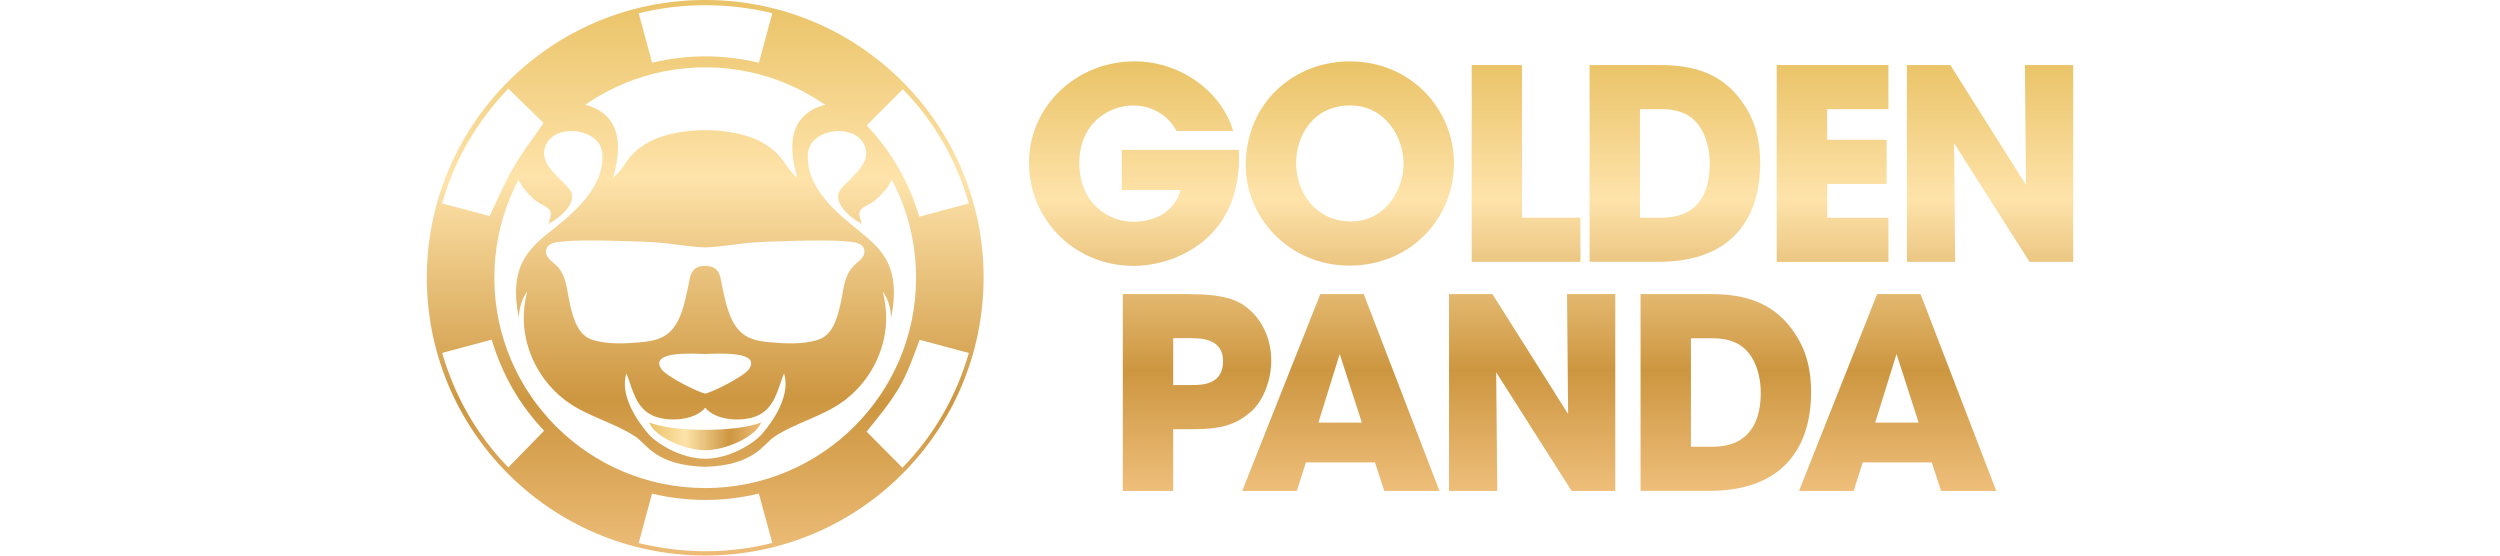
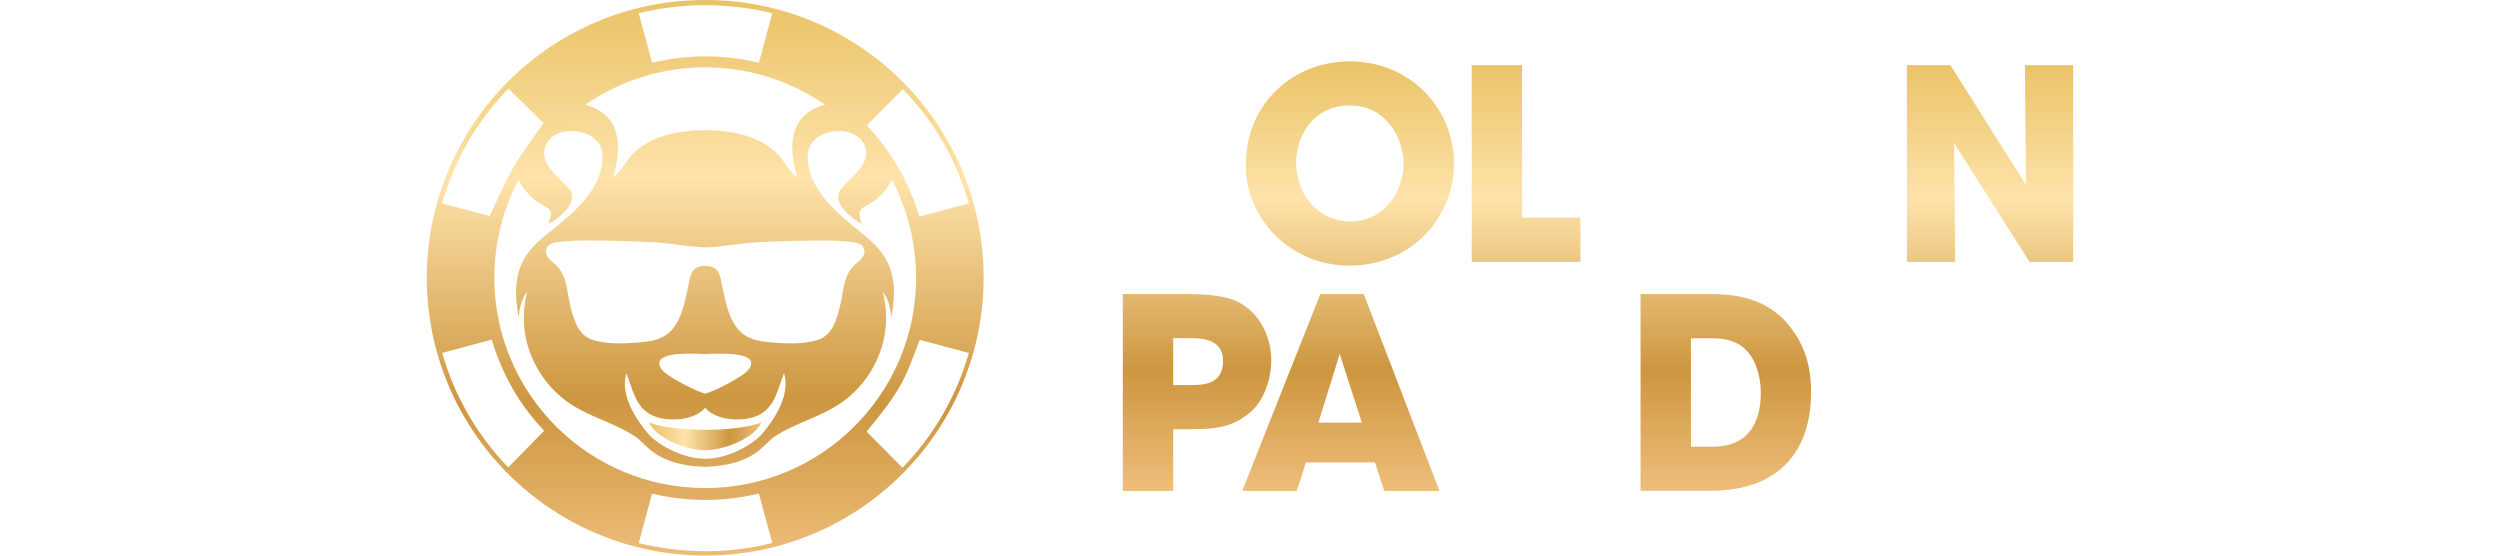
<svg xmlns="http://www.w3.org/2000/svg" xmlns:xlink="http://www.w3.org/1999/xlink" id="Layer_2" data-name="Layer 2" viewBox="0 0 720 160">
  <defs>
    <style>
      .cls-1 {
        fill: url(#linear-gradient-13);
      }

      .cls-2 {
        fill: url(#linear-gradient-2);
      }

      .cls-3 {
        fill: url(#linear-gradient-10);
      }

      .cls-4 {
        fill: url(#linear-gradient-12);
      }

      .cls-5 {
        fill: none;
      }

      .cls-6 {
        fill: url(#linear-gradient-4);
      }

      .cls-7 {
        fill: url(#linear-gradient-3);
      }

      .cls-8 {
        fill: url(#linear-gradient-5);
      }

      .cls-9 {
        fill: url(#linear-gradient-8);
      }

      .cls-10 {
        fill: url(#linear-gradient-14);
      }

      .cls-11 {
        fill: url(#linear-gradient-7);
      }

      .cls-12 {
        fill: url(#linear-gradient-9);
      }

      .cls-13 {
        fill: url(#linear-gradient-11);
      }

      .cls-14 {
        fill: url(#linear-gradient-6);
      }

      .cls-15 {
        fill: url(#linear-gradient);
      }
    </style>
    <linearGradient id="linear-gradient" x1="264.05" y1="-55.66" x2="264.05" y2="-215.66" gradientTransform="translate(-60.96 -55.66) scale(1 -1)" gradientUnits="userSpaceOnUse">
      <stop offset="0" stop-color="#eac367" />
      <stop offset=".32" stop-color="#fee3aa" />
      <stop offset=".72" stop-color="#cd9640" />
      <stop offset="1" stop-color="#eebe7a" />
    </linearGradient>
    <linearGradient id="linear-gradient-2" x1="247.9" y1="-181.32" x2="280.21" y2="-181.32" xlink:href="#linear-gradient" />
    <linearGradient id="linear-gradient-3" x1="264.06" y1="-55.66" x2="264.06" y2="-217.39" xlink:href="#linear-gradient" />
    <linearGradient id="linear-gradient-4" x1="634.09" y1="-73.32" x2="634.09" y2="-197.03" xlink:href="#linear-gradient" />
    <linearGradient id="linear-gradient-5" x1="588.74" y1="-73.32" x2="588.74" y2="-197.03" xlink:href="#linear-gradient" />
    <linearGradient id="linear-gradient-6" x1="543.32" y1="-73.32" x2="543.32" y2="-197.03" xlink:href="#linear-gradient" />
    <linearGradient id="linear-gradient-7" x1="500.47" y1="-73.32" x2="500.47" y2="-197.03" xlink:href="#linear-gradient" />
    <linearGradient id="linear-gradient-8" x1="449.72" y1="-73.32" x2="449.72" y2="-197.03" xlink:href="#linear-gradient" />
    <linearGradient id="linear-gradient-9" x1="387.56" y1="-73.32" x2="387.56" y2="-197.03" xlink:href="#linear-gradient" />
    <linearGradient id="linear-gradient-10" x1="607.47" y1="-73.32" x2="607.47" y2="-197.03" xlink:href="#linear-gradient" />
    <linearGradient id="linear-gradient-11" x1="557.99" y1="-73.32" x2="557.99" y2="-197.03" xlink:href="#linear-gradient" />
    <linearGradient id="linear-gradient-12" x1="502.22" y1="-73.32" x2="502.22" y2="-197.03" xlink:href="#linear-gradient" />
    <linearGradient id="linear-gradient-13" x1="447.12" y1="-73.32" x2="447.12" y2="-197.03" xlink:href="#linear-gradient" />
    <linearGradient id="linear-gradient-14" x1="405.71" y1="-73.32" x2="405.71" y2="-197.03" xlink:href="#linear-gradient" />
  </defs>
  <g id="Layer_1-2" data-name="Layer 1">
    <g>
      <rect class="cls-5" width="720" height="160" />
      <g>
        <path class="cls-15" d="M247.7,66.7c-6.71-5.3-15.67-12.72-15.03-22.4.51-7.76,14.93-9.16,16.67-1.32,1.04,4.68-4.56,8.27-7.13,11.43-2.98,3.66,2.78,8.43,5.97,10.06-.27-1.1-1.09-2.84-.4-3.91.63-.99,2.7-1.71,3.64-2.43,2.54-1.91,4.65-4.38,5.9-7.31,0,0,0-.03.02-.04-.28-.27-.54-.57-.75-.89-1.18-1.78-2.21-3.67-3.33-5.49-.28-.45-.56-.89-.85-1.34-.17-.25-.57-.66-.8-1.01-2.4-2.12-4.57-4.48-7.01-6.56-1.17-1-2.23-2.14-3.34-3.21-.28-.27-.56-.53-.85-.78-.1-.09-.2-.18-.31-.27-.56-.33-1.06-.73-1.67-.99-.11-.06-.22-.11-.34-.18-1.63.36-3.19.97-4.59,1.84-6.86,4.24-5.76,12.61-3.92,19.25-4.01-3.37-3.47-6.06-9.31-9.67-5.83-3.61-14.02-3.99-16.77-3.99h-.83c-2.74,0-10.94.38-16.77,3.99s-5.3,6.29-9.3,9.67c1.84-6.64,2.93-15.01-3.92-19.25-1.85-1.14-3.97-1.84-6.16-2.12-1.47,1.52-3.07,2.93-4.64,4.36-1.86,1.71-3.52,3.52-5.08,5.52-.04.06-.07.1-.11.14-.02.03-.05.06-.07.09-.2.26-.39.51-.59.77-.39.52-.77,1.03-1.16,1.56-.77,1.06-1.53,2.14-2.26,3.22-1.25,1.85-2.41,3.76-3.66,5.61,1.26,2.83,3.32,5.2,5.78,7.07.94.71,3.01,1.43,3.64,2.43.69,1.08-.13,2.82-.4,3.91,3.2-1.63,8.95-6.4,5.97-10.06-2.57-3.16-8.16-6.75-7.13-11.43,1.74-7.84,16.15-6.44,16.67,1.32.64,9.68-8.32,17.1-15.03,22.4-6.7,5.29-11.94,10.58-9.01,24.88.07-4.91,2.38-7.57,2.38-7.57-1.36,5.41-1.4,10.9.48,16.54,2.01,6.06,5.8,11.32,10.98,15.09,6.09,4.42,13.54,6,19.81,10.18,3.14,2.09,5.73,8.23,19.94,8.63,14.22-.41,16.81-6.55,19.94-8.63,6.27-4.17,13.72-5.75,19.81-10.18,5.19-3.76,8.97-9.03,10.98-15.09,1.87-5.63,1.84-11.13.48-16.54,0,0,2.32,2.66,2.38,7.57,2.93-14.31-2.31-19.6-9.01-24.88h.02ZM219.5,124.94c-2.35,2.74-9.37,7.18-16.4,7.18s-14.06-4.44-16.4-7.18c-3.73-4.36-8.18-11.4-6.3-17.43,1.82,4.57,2.61,9.93,7.61,12.19,4.13,1.86,11.9,1.57,15.09-2.27,3.2,3.84,10.96,4.14,15.09,2.27,4.99-2.26,5.79-7.61,7.61-12.19,1.88,6.04-2.56,13.08-6.3,17.43ZM203.1,101.96c3.84-.15,16.21-.89,12.58,4.38-1.45,2.1-10.58,6.66-12.58,7.01-1.99-.34-11.13-4.91-12.58-7.01-3.63-5.27,8.74-4.53,12.58-4.38ZM246.55,75.92c-3.68,3.07-3.5,7.59-4.57,11.98-.98,4.01-2.21,8.73-6.59,10.03-4.26,1.26-8.95,1.05-13.32.67-3.74-.33-7.18-.88-9.67-3.97-2.7-3.36-3.45-7.91-4.38-12-.39-1.7-.46-4-1.93-5.19-.78-.64-1.89-.87-2.99-.89-1.1.02-2.2.25-2.99.89-1.47,1.2-1.54,3.49-1.93,5.19-.93,4.09-1.68,8.63-4.38,12-2.49,3.09-5.92,3.64-9.67,3.97-4.38.38-9.06.59-13.32-.67-4.38-1.3-5.61-6.03-6.59-10.03-1.07-4.39-.89-8.91-4.57-11.98-1.35-1.12-3.08-2.55-2.15-4.56.84-1.82,4.02-1.69,5.75-1.89,4.59-.53,22.38.05,26.61.41,4.42.37,8.81,1.24,13.24,1.37,4.43-.13,8.83-.99,13.24-1.37,4.24-.36,22.01-.93,26.61-.41,1.72.2,4.91.07,5.75,1.89.93,2.02-.8,3.44-2.16,4.56h0Z" />
        <path class="cls-2" d="M186.95,121.65c1.64,4.17,10.17,8.01,16.15,8.01s14.52-3.85,16.15-8.01c-6.83,2.85-25.48,2.85-32.32,0h0Z" />
        <path class="cls-7" d="M203.06,160c-44.79-.12-80.51-36.47-80.14-80.72C123.27,35.93,158.65-.25,203.6,0c44.32.25,79.73,36.21,79.68,80-.06,44.24-35.91,80-80.22,80ZM203.06,140.57c33.58,0,60.61-27.04,60.77-60.25.17-33.84-27.25-60.6-60.1-60.92-33.61-.33-61.38,26.75-61.36,60.6.02,33.46,27.2,60.56,60.68,60.56h0ZM218.56,142.14c-10.27,2.47-20.5,2.44-30.78.03-1.29,4.78-2.55,9.48-3.84,14.24,12.86,3.09,25.65,3.18,38.48-.03-1.29-4.78-2.57-9.46-3.87-14.24ZM187.79,18.07c10.27-2.44,20.5-2.46,30.78,0,1.29-4.77,2.55-9.48,3.85-14.28-12.66-3.02-25.83-3.1-38.47.04,1.29,4.78,2.56,9.47,3.86,14.23h0ZM156.56,35.43c-3.34-3.26-6.74-6.57-10.15-9.91-9.02,9.42-15.46,20.39-19.08,33.06,4.66,1.25,9.24,2.46,13.68,3.64,2.27-4.7,4.25-9.47,6.81-13.89,2.58-4.44,5.75-8.55,8.74-12.91ZM259.91,134.7c9.12-9.42,15.46-20.41,19.12-33.05-4.77-1.27-9.46-2.53-14.17-3.78-1.85,4.86-3.47,9.74-6.15,14.16-2.66,4.41-5.96,8.35-9.13,12.28,3.47,3.49,6.88,6.93,10.32,10.39h0ZM260.02,25.7c-3.52,3.52-6.95,6.95-10.41,10.42,7.12,7.52,12.18,16.28,15.14,26.29,4.77-1.28,9.48-2.55,14.28-3.83-3.67-12.58-9.87-23.56-19.01-32.88ZM146.38,134.63c3.47-3.54,6.87-7.04,10.33-10.58-7.09-7.44-12.12-16.25-15.1-26.23-4.79,1.28-9.49,2.55-14.27,3.82,3.65,12.55,9.9,23.52,19.05,32.98h0Z" />
        <path class="cls-6" d="M561.69,18.73l21.8,34.54-.31-34.54h13.9v56.68h-12.58l-21.72-34.16.31,34.16h-13.9V18.73h12.51Z" />
-         <path class="cls-8" d="M511.7,75.41V18.73h32.17v12.72h-17.65v8.81h17.12v12.72h-17.12v9.73h17.65v12.72h-32.17Z" />
-         <path class="cls-14" d="M457.8,75.41V18.73h18.81c6.37,0,17.73,0,25.1,10.57,3.91,5.36,5.22,11.41,5.22,17.61,0,15.48-7.68,28.49-29.24,28.49h-19.89ZM472.31,31.44v31.25h6.21c10.82,0,13.89-7.51,13.89-15.55,0-3.22-.69-7.28-2.77-10.49-1.69-2.53-4.6-5.21-11.06-5.21h-6.3.02Z" />
        <path class="cls-11" d="M423.85,75.41V18.73h14.5v43.96h16.81v12.72h-31.32Z" />
        <path class="cls-9" d="M358.78,47.76v-.07c0-18.53,14.28-30.02,29.94-30.02,17.5,0,30.02,13.64,30.02,29.41s-12.44,29.41-30.09,29.41-29.86-14.16-29.86-28.72h0ZM373.29,46.92v.07c0,8.65,5.92,16.78,15.66,16.78,10.28,0,15.28-9.34,15.28-16.62s-4.99-16.78-15.43-16.78-15.51,8.58-15.51,16.54Z" />
-         <path class="cls-12" d="M355.14,37.73h-16.27c-.76-1.38-1.77-2.68-2.99-3.83-2.38-2.06-5.52-3.52-9.52-3.52-7.14,0-15.51,5.29-15.51,16.47,0,11.87,8.44,17,15.58,17,3.61,0,6.61-.92,8.91-2.53,2.3-1.53,3.91-3.83,4.69-6.59h-16.96v-11.56h33.7c.31,4.06-.16,10.73-2.61,16.24-5.52,12.48-18.27,17.16-27.64,17.16-17.2,0-30.16-13.4-30.16-29.71s13.67-29.19,30.4-29.19c13.59,0,25.26,9.12,28.4,20.07h-.01Z" />
-         <path class="cls-3" d="M536.46,133.18l-2.61,8.2h-15.73l22.49-56.68h12.51l21.8,56.68h-15.89l-2.68-8.2h-19.88ZM552.57,121.7l-6.37-19.76-6.14,19.76h12.51Z" />
        <path class="cls-13" d="M472.48,141.37v-56.68h18.81c6.37,0,17.73,0,25.09,10.57,3.91,5.36,5.22,11.41,5.22,17.61,0,15.48-7.68,28.49-29.25,28.49h-19.88,0ZM486.99,97.41v31.25h6.22c10.82,0,13.89-7.5,13.89-15.55,0-3.22-.69-7.28-2.77-10.49-1.69-2.53-4.6-5.2-11.06-5.2h-6.3.01Z" />
-         <path class="cls-4" d="M429.82,84.7l21.8,34.54-.31-34.54h13.89v56.68h-12.58l-21.72-34.16.31,34.16h-13.89v-56.68h12.51Z" />
        <path class="cls-1" d="M376.1,133.18l-2.61,8.2h-15.73l22.49-56.68h12.51l21.8,56.68h-15.89l-2.68-8.2h-19.88ZM392.21,121.7l-6.37-19.76-6.14,19.76h12.51Z" />
        <path class="cls-10" d="M323.37,84.7h18.57c10.52,0,14.43,1.61,17.5,4.14,4.45,3.68,6.68,9.27,6.68,15.01s-2.38,11.79-5.99,14.86c-3.91,3.29-7.75,4.9-16.58,4.9h-5.68v17.77h-14.5v-56.68ZM337.88,97.41v13.48h5.3c1.38,0,3.69,0,5.6-.85,1.92-.85,3.46-2.6,3.46-5.98s-1.61-4.98-3.61-5.82c-1.99-.85-4.38-.85-5.99-.85h-4.76Z" />
      </g>
    </g>
  </g>
</svg>